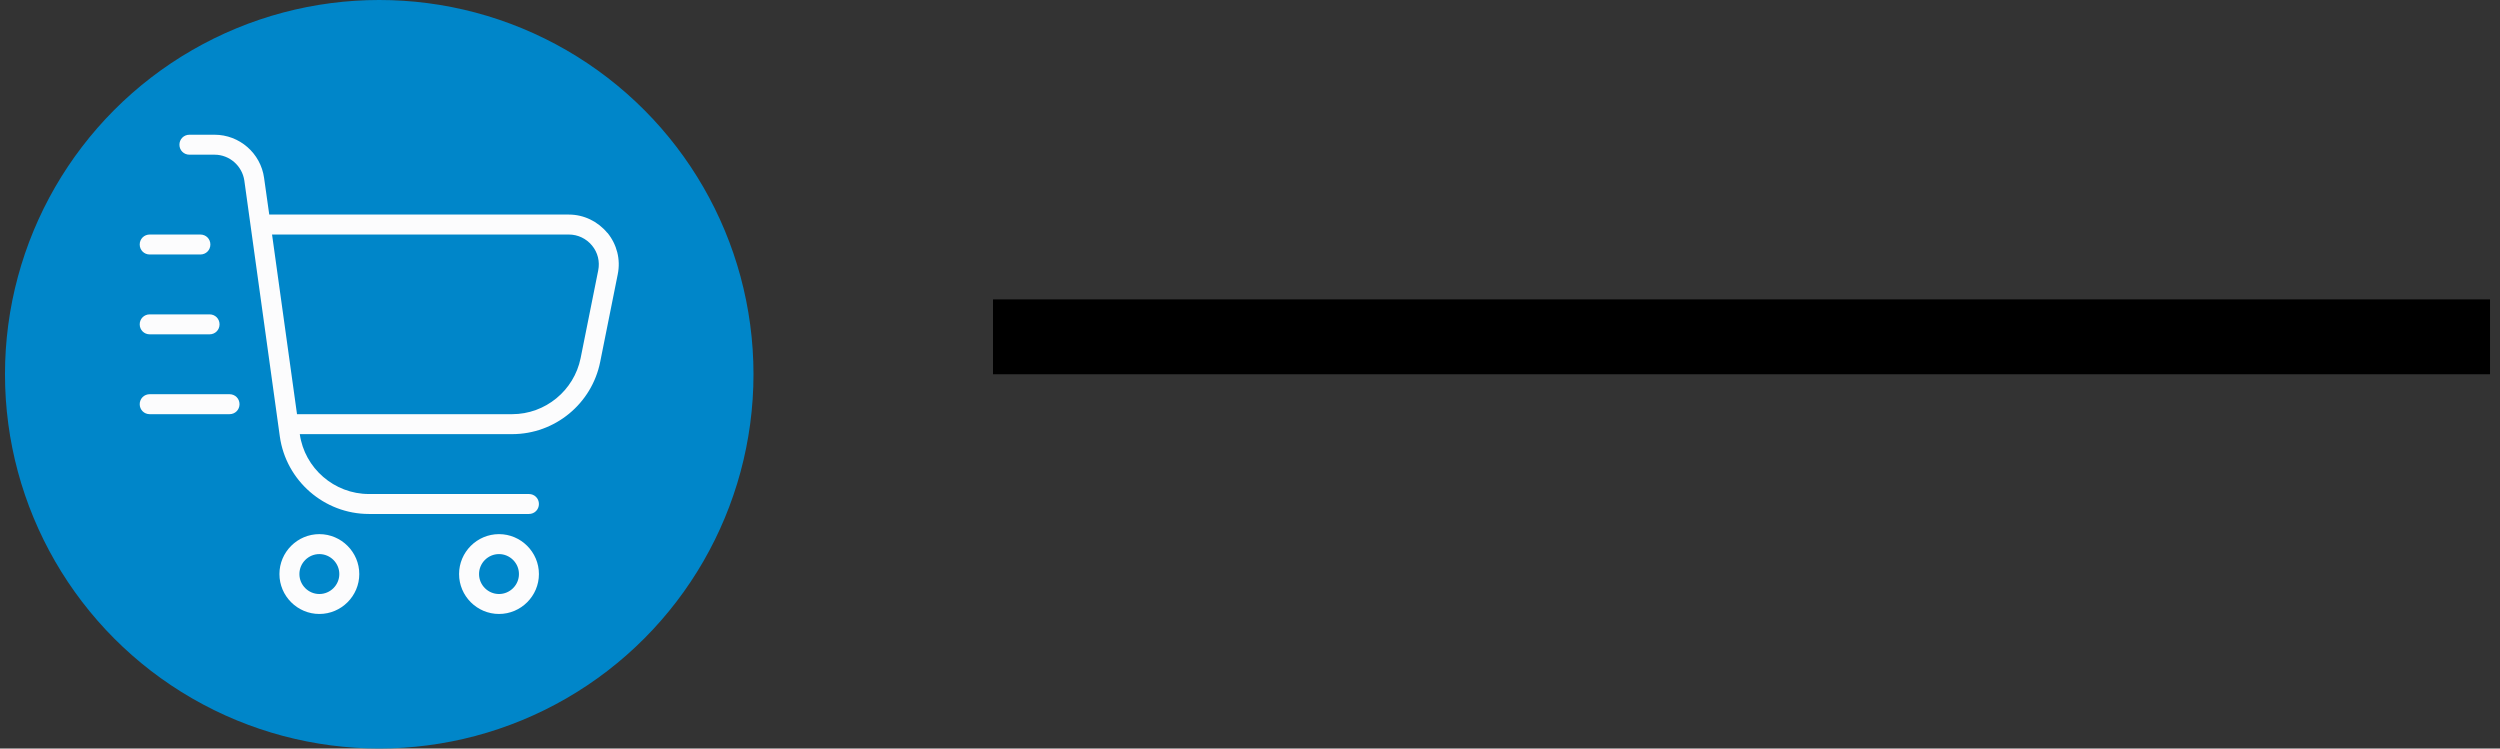
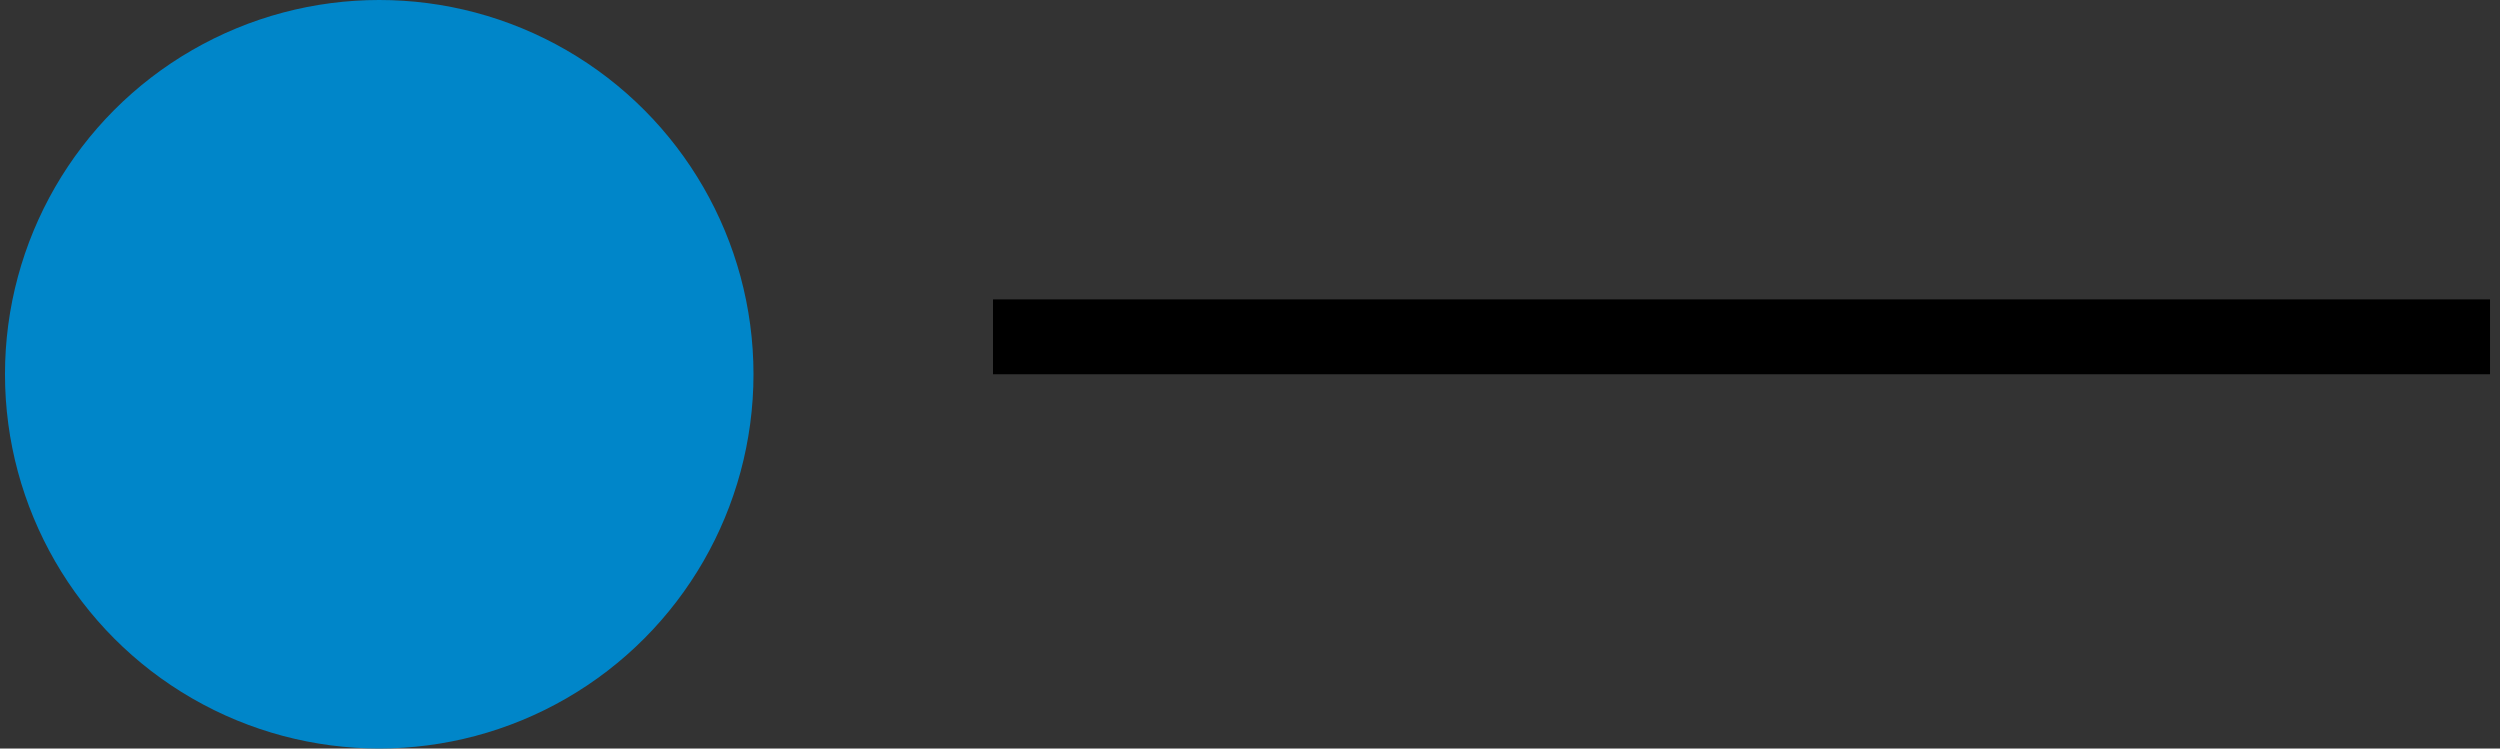
<svg xmlns="http://www.w3.org/2000/svg" width="167" height="50" viewBox="0 0 167 50" fill="none">
  <rect x="0" y="0" width="167" height="50" fill="#333333" stroke="none" />
  <circle cx="25.333" cy="25" r="25" fill="#0086C9" />
  <g clip-path="url(#clip0_180_1061)">
-     <path d="M40.573 15.56C39.933 14.787 39 14.333 38 14.333H17.986L17.64 11.88C17.413 10.24 16 9 14.333 9H12.653C12.28 9 11.986 9.293 11.986 9.667C11.986 10.04 12.28 10.333 12.653 10.333H14.333C15.333 10.333 16.173 11.08 16.32 12.053L18.693 29.16C19.106 32.107 21.653 34.333 24.64 34.333H35.333C35.706 34.333 36 34.04 36 33.667C36 33.293 35.706 33 35.333 33H24.64C22.333 33 20.346 31.28 20.026 29H34.213C37.066 29 39.533 26.973 40.093 24.173L41.266 18.32C41.466 17.333 41.213 16.333 40.573 15.547V15.56ZM39.96 18.067L38.786 23.92C38.346 26.093 36.426 27.667 34.213 27.667H19.84L18.173 15.667H38C38.6 15.667 39.16 15.933 39.546 16.4C39.933 16.867 40.08 17.467 39.96 18.067ZM21.333 35.68C19.866 35.68 18.666 36.88 18.666 38.347C18.666 39.813 19.866 41.013 21.333 41.013C22.8 41.013 24 39.813 24 38.347C24 36.88 22.8 35.68 21.333 35.68ZM21.333 39.68C20.6 39.68 20 39.08 20 38.347C20 37.613 20.6 37.013 21.333 37.013C22.066 37.013 22.666 37.613 22.666 38.347C22.666 39.08 22.066 39.68 21.333 39.68ZM33.333 35.68C31.866 35.68 30.666 36.88 30.666 38.347C30.666 39.813 31.866 41.013 33.333 41.013C34.8 41.013 36 39.813 36 38.347C36 36.88 34.8 35.68 33.333 35.68ZM33.333 39.68C32.6 39.68 32 39.08 32 38.347C32 37.613 32.6 37.013 33.333 37.013C34.066 37.013 34.666 37.613 34.666 38.347C34.666 39.08 34.066 39.68 33.333 39.68ZM9.333 16.333C9.333 15.96 9.626 15.667 10 15.667H13.386C13.76 15.667 14.053 15.96 14.053 16.333C14.053 16.707 13.76 17 13.386 17H10C9.626 17 9.333 16.707 9.333 16.333ZM9.333 21.667C9.333 21.293 9.626 21 10 21H14C14.373 21 14.666 21.293 14.666 21.667C14.666 22.04 14.373 22.333 14 22.333H10C9.626 22.333 9.333 22.04 9.333 21.667ZM16 27C16 27.373 15.706 27.667 15.333 27.667H10C9.626 27.667 9.333 27.373 9.333 27C9.333 26.627 9.626 26.333 10 26.333H15.333C15.706 26.333 16 26.627 16 27Z" fill="#FCFCFD" />
+     <path d="M40.573 15.56C39.933 14.787 39 14.333 38 14.333H17.986L17.64 11.88C17.413 10.24 16 9 14.333 9H12.653C12.28 9 11.986 9.293 11.986 9.667C11.986 10.04 12.28 10.333 12.653 10.333H14.333C15.333 10.333 16.173 11.08 16.32 12.053L18.693 29.16C19.106 32.107 21.653 34.333 24.64 34.333H35.333C35.706 34.333 36 34.04 36 33.667C36 33.293 35.706 33 35.333 33H24.64C22.333 33 20.346 31.28 20.026 29H34.213C37.066 29 39.533 26.973 40.093 24.173L41.266 18.32C41.466 17.333 41.213 16.333 40.573 15.547V15.56ZM39.96 18.067L38.786 23.92C38.346 26.093 36.426 27.667 34.213 27.667H19.84L18.173 15.667H38C38.6 15.667 39.16 15.933 39.546 16.4C39.933 16.867 40.08 17.467 39.96 18.067ZM21.333 35.68C19.866 35.68 18.666 36.88 18.666 38.347C18.666 39.813 19.866 41.013 21.333 41.013C22.8 41.013 24 39.813 24 38.347C24 36.88 22.8 35.68 21.333 35.68ZC20.6 39.68 20 39.08 20 38.347C20 37.613 20.6 37.013 21.333 37.013C22.066 37.013 22.666 37.613 22.666 38.347C22.666 39.08 22.066 39.68 21.333 39.68ZM33.333 35.68C31.866 35.68 30.666 36.88 30.666 38.347C30.666 39.813 31.866 41.013 33.333 41.013C34.8 41.013 36 39.813 36 38.347C36 36.88 34.8 35.68 33.333 35.68ZM33.333 39.68C32.6 39.68 32 39.08 32 38.347C32 37.613 32.6 37.013 33.333 37.013C34.066 37.013 34.666 37.613 34.666 38.347C34.666 39.08 34.066 39.68 33.333 39.68ZM9.333 16.333C9.333 15.96 9.626 15.667 10 15.667H13.386C13.76 15.667 14.053 15.96 14.053 16.333C14.053 16.707 13.76 17 13.386 17H10C9.626 17 9.333 16.707 9.333 16.333ZM9.333 21.667C9.333 21.293 9.626 21 10 21H14C14.373 21 14.666 21.293 14.666 21.667C14.666 22.04 14.373 22.333 14 22.333H10C9.626 22.333 9.333 22.04 9.333 21.667ZM16 27C16 27.373 15.706 27.667 15.333 27.667H10C9.626 27.667 9.333 27.373 9.333 27C9.333 26.627 9.626 26.333 10 26.333H15.333C15.706 26.333 16 26.627 16 27Z" fill="#FCFCFD" />
  </g>
  <line x1="66.333" y1="22.5" x2="166.333" y2="22.5" stroke="black" stroke-width="5" />
  <defs>
    <clipPath id="clip0_180_1061">
-       <rect width="32" height="32" fill="white" transform="translate(9.333 9)" />
-     </clipPath>
+       </clipPath>
  </defs>
</svg>